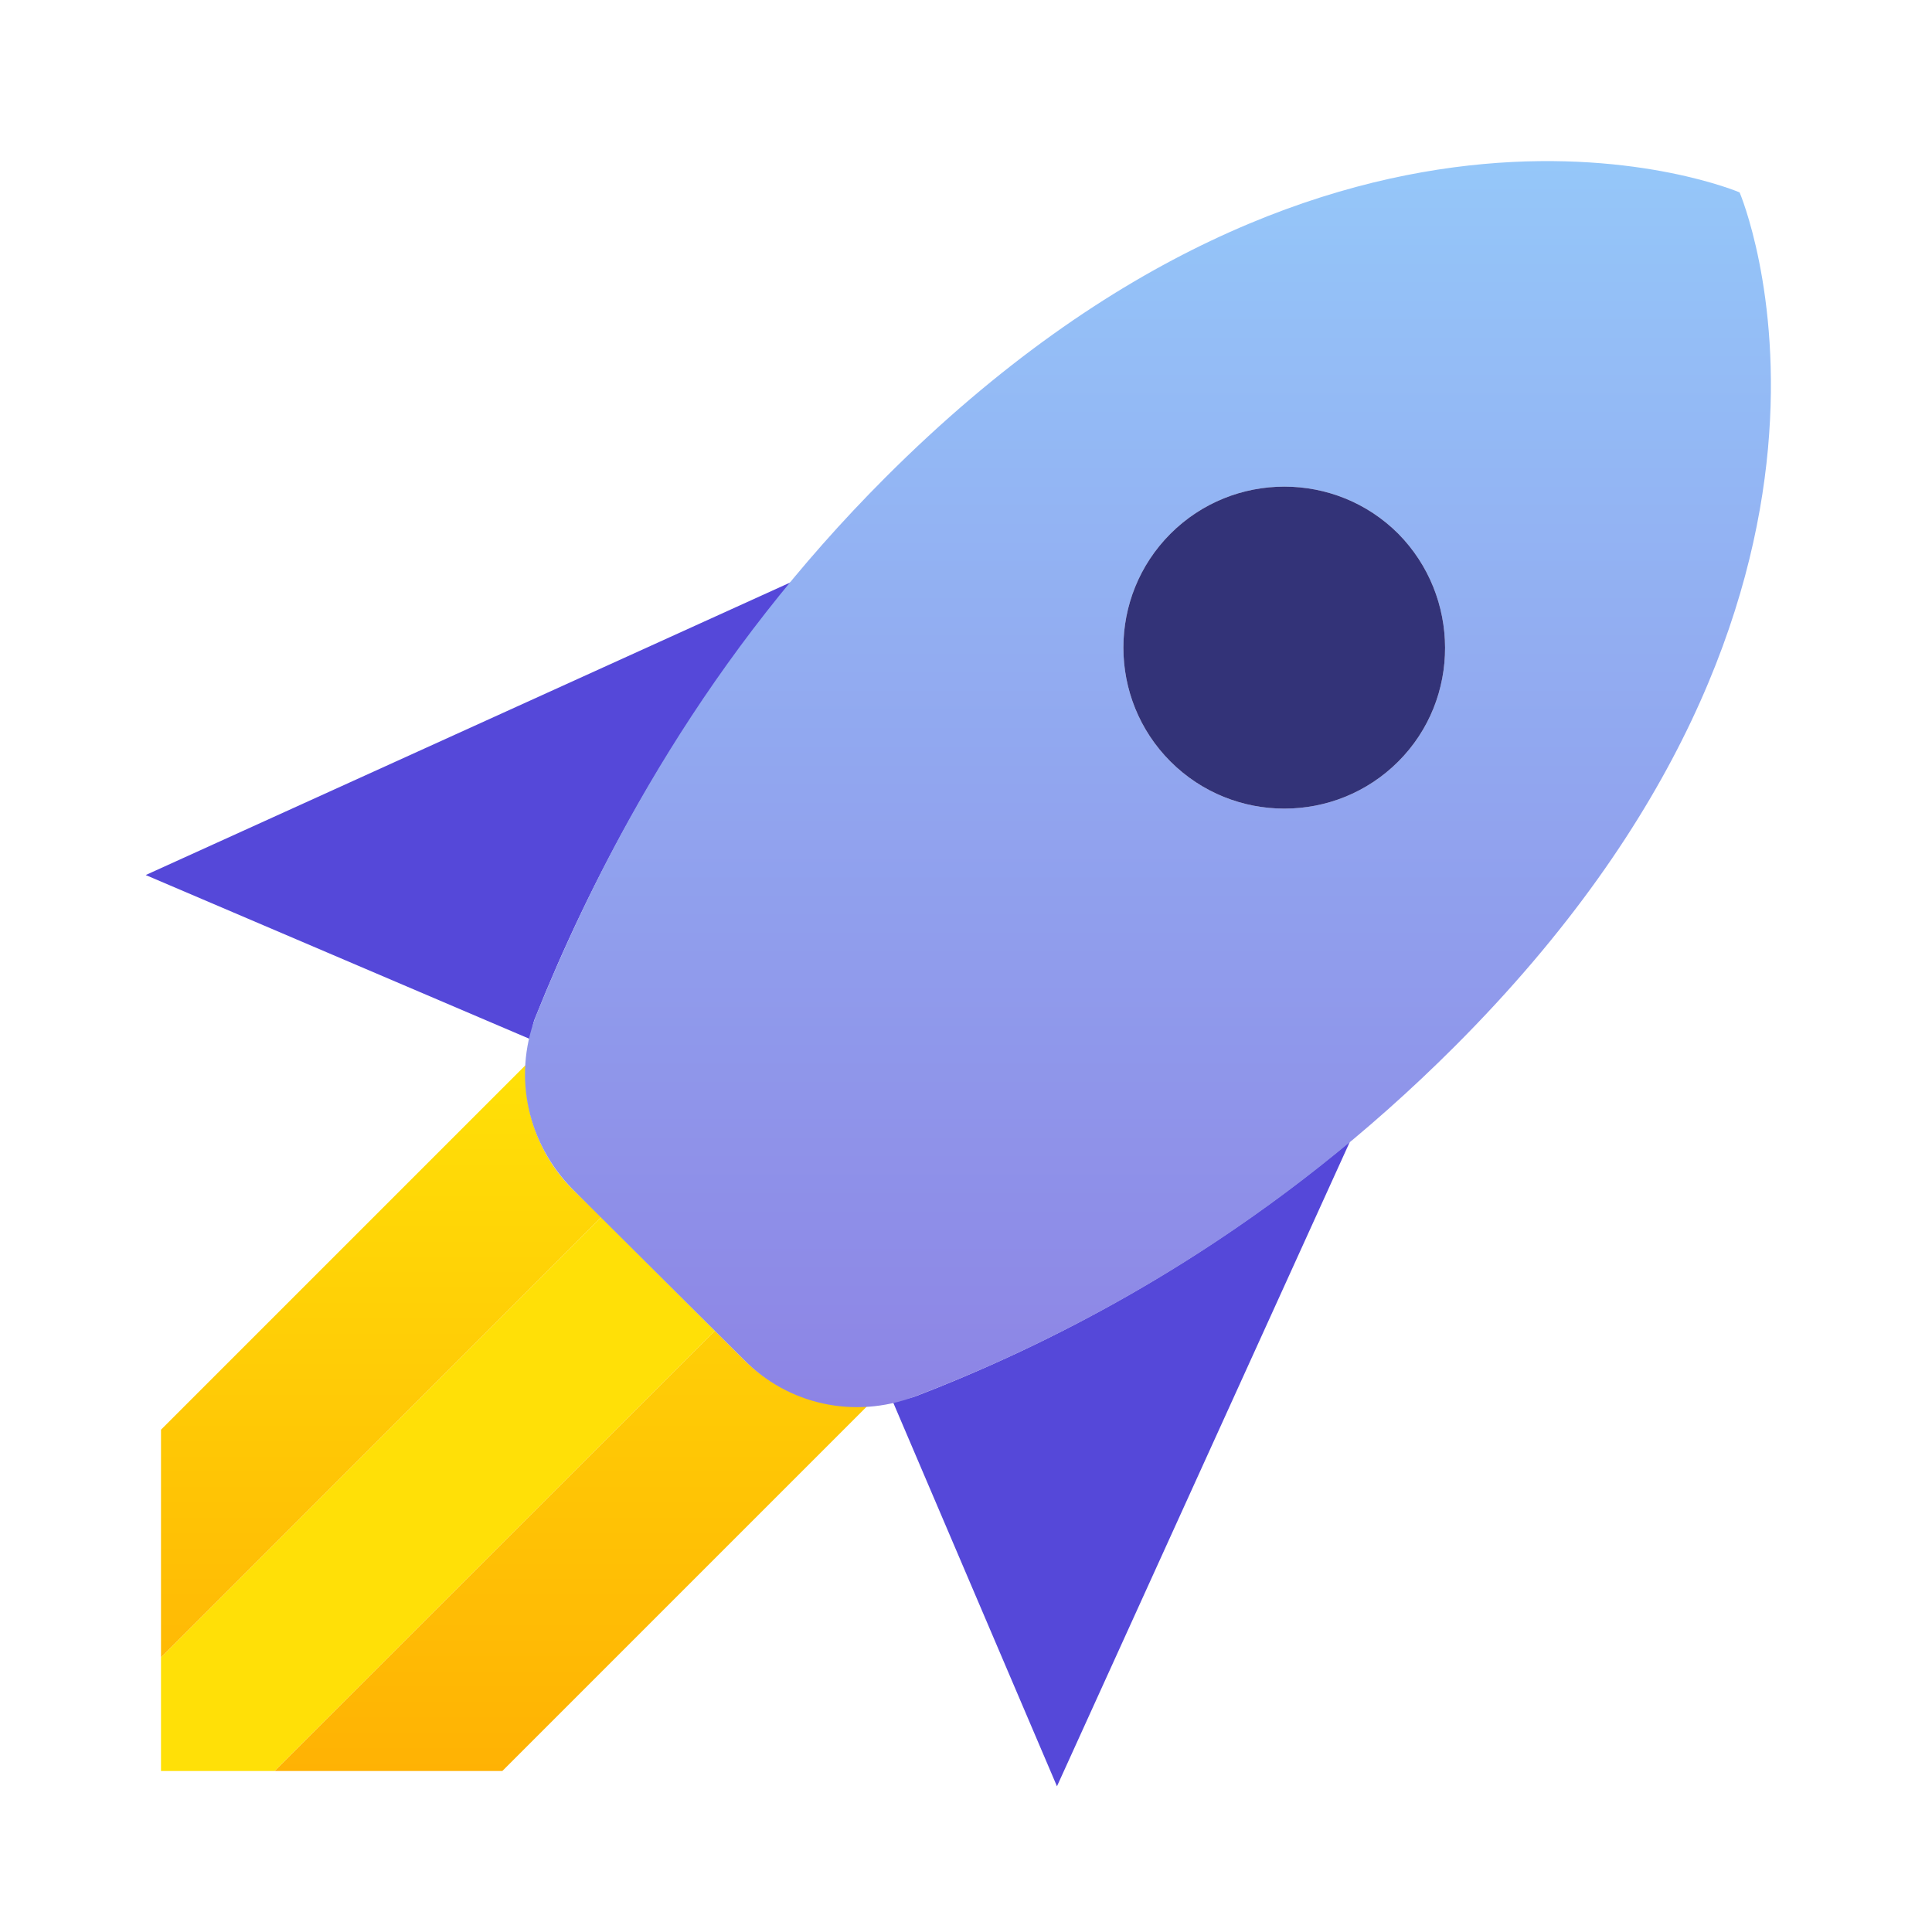
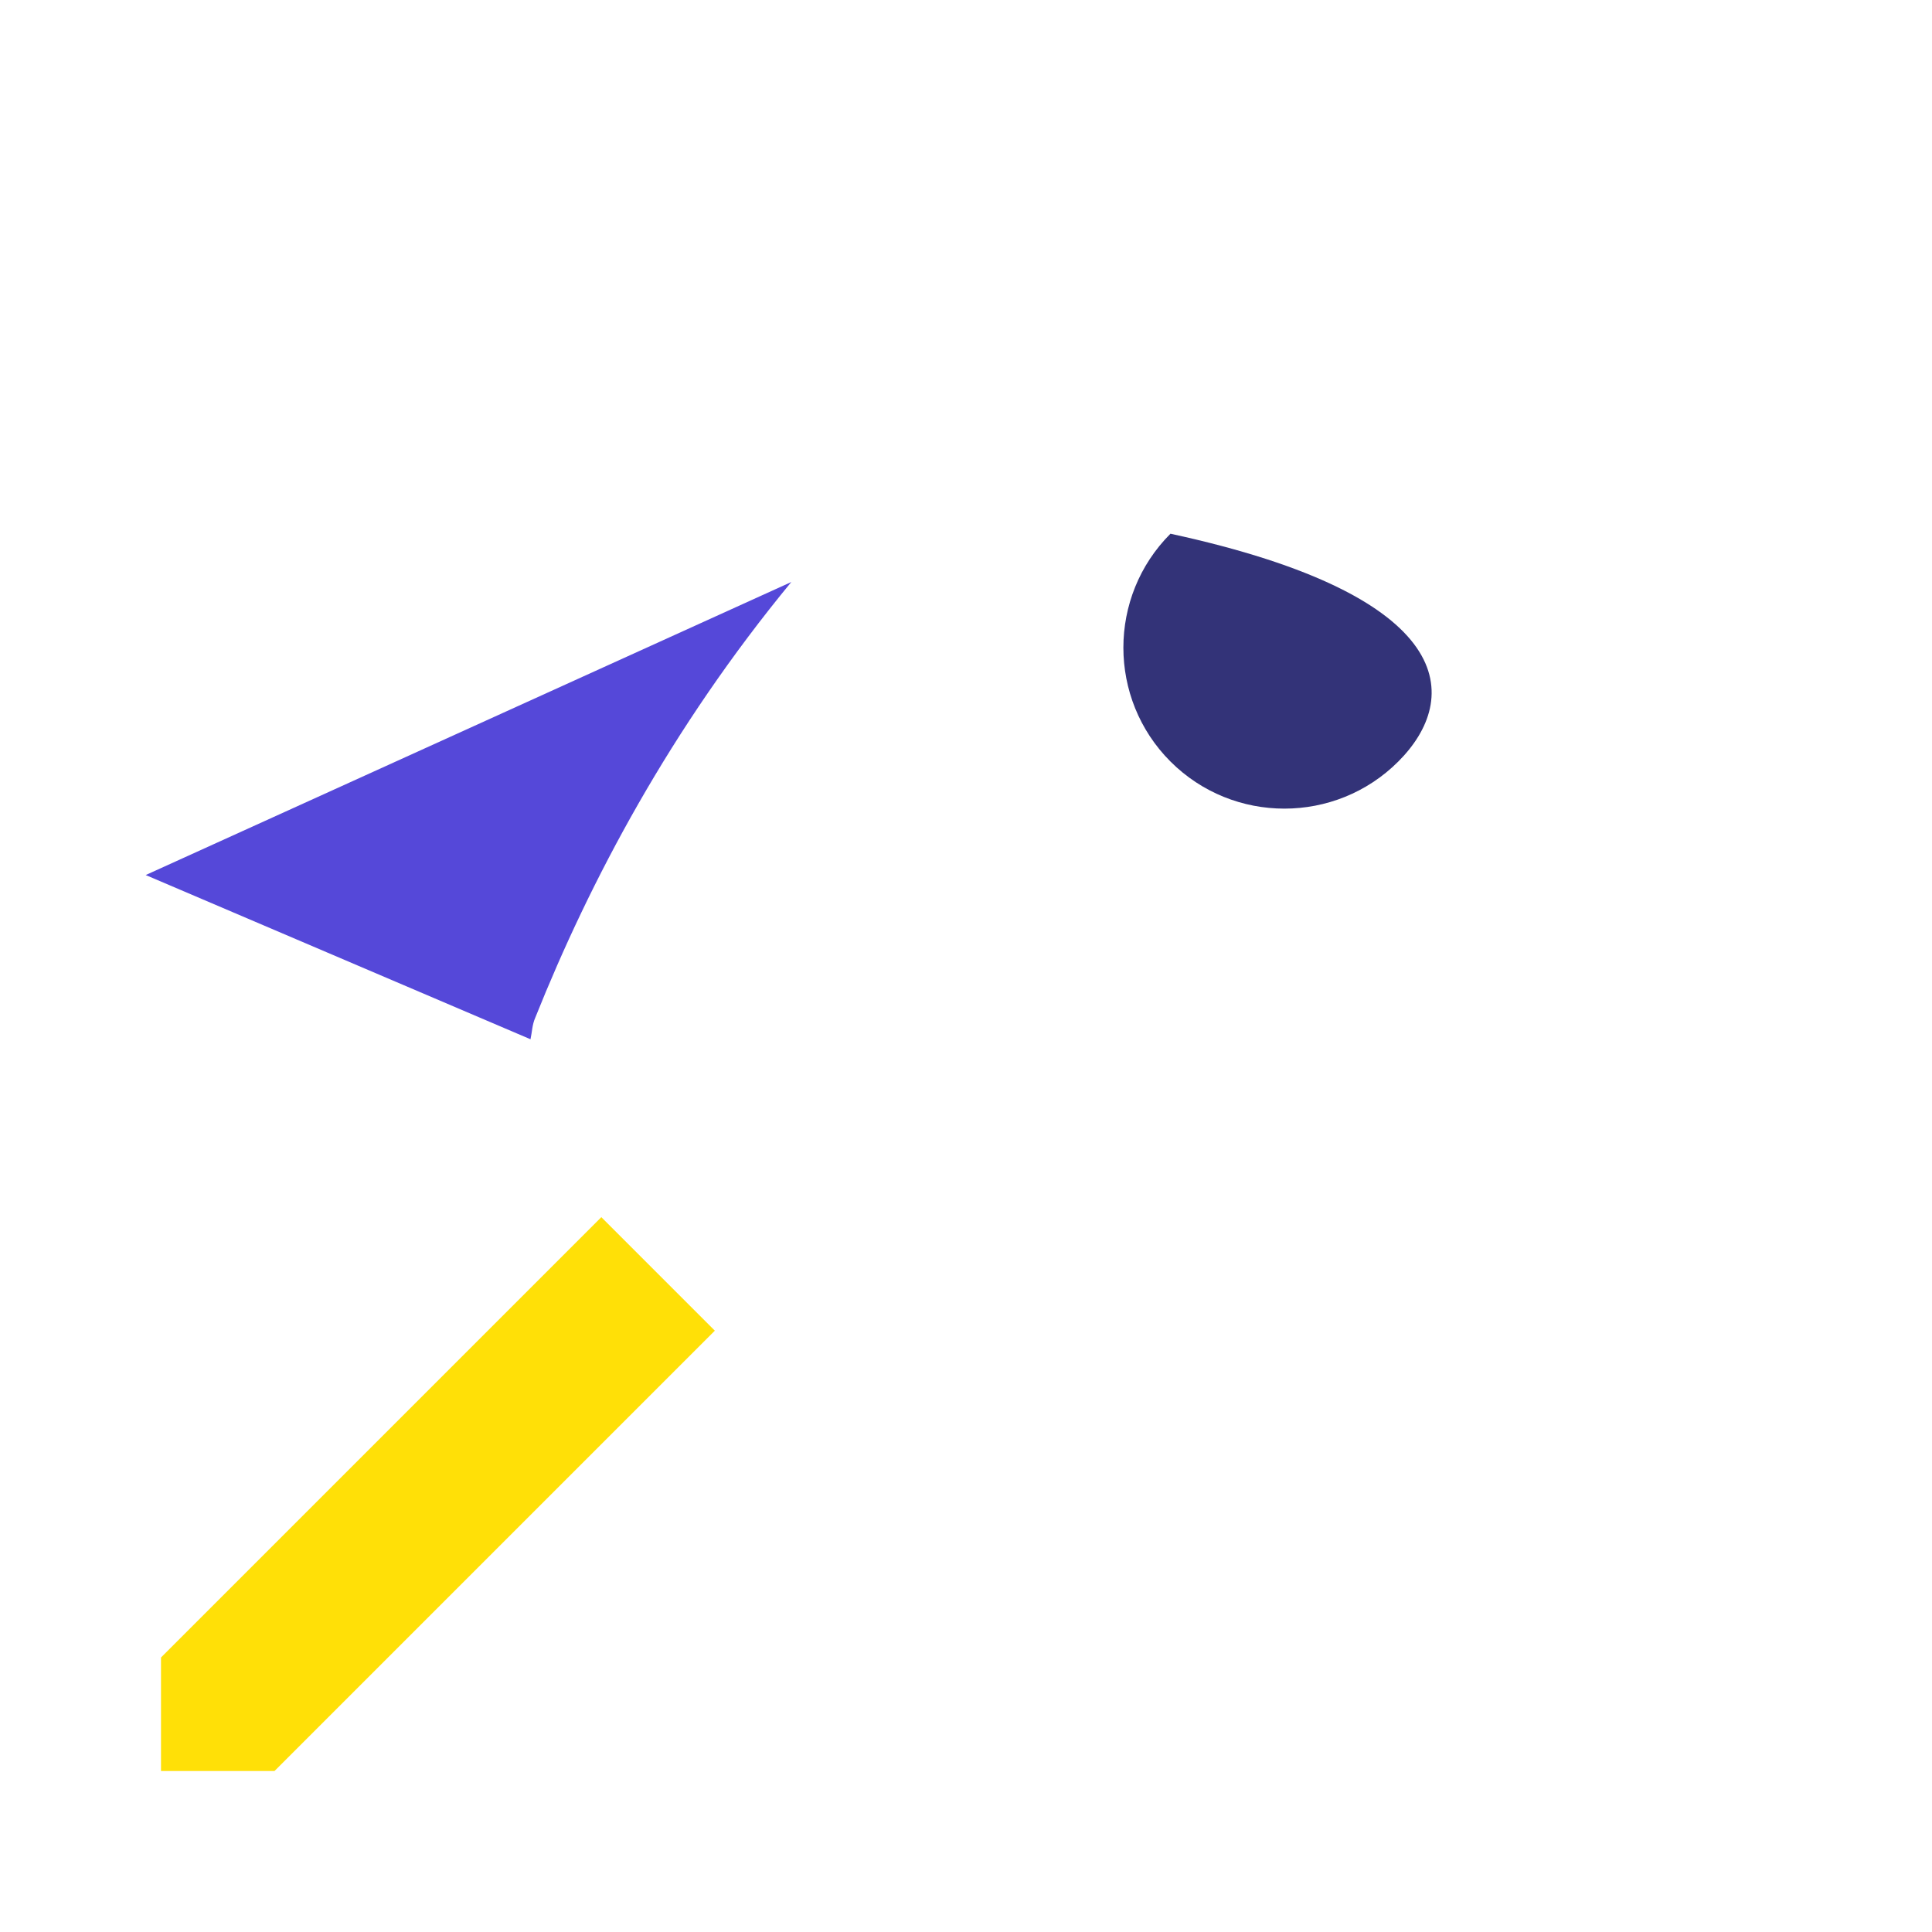
<svg xmlns="http://www.w3.org/2000/svg" width="512" height="512" viewBox="0 0 512 512" fill="none">
-   <path fill-rule="evenodd" clip-rule="evenodd" d="M139.307 282.24C138.667 294.4 142.934 306.347 151.68 315.094L159.36 322.56L42.667 439.254V378.88L139.307 282.24ZM189.44 352.64L197.12 360.32C205.867 369.067 217.814 373.334 229.76 372.694L133.12 469.334H72.747L189.44 352.64Z" fill="url(#paint0_linear_103_84)" />
  <path d="M159.36 322.561L42.667 439.254V469.334H72.747L189.44 352.641L159.36 322.561Z" fill="#FFE007" />
-   <path d="M242.347 370.133C240.427 370.773 238.507 370.986 236.587 371.413L280.107 473.386L357.76 302.506C319.147 334.719 279.04 356.053 242.347 370.133Z" fill="#5548D9" />
  <path d="M141.867 269.654C156.373 233.387 177.707 193.067 209.707 154.24L38.613 231.894L140.587 275.414C141.013 273.494 141.013 271.574 141.867 269.654Z" fill="#5548D9" />
-   <path d="M461.013 50.987C461.013 50.987 355.413 5.76 234.666 126.507C187.946 173.227 160 224.641 141.866 269.654C135.893 285.654 139.946 303.147 151.68 315.094L197.12 360.32C208.853 372.267 226.346 376.107 242.346 370.134C288 352.641 338.773 324.054 385.493 277.334C506.24 156.587 461.013 50.987 461.013 50.987ZM310.186 201.814C293.546 185.174 293.546 158.081 310.186 141.441C326.826 124.801 353.92 124.801 370.56 141.441C386.986 158.081 387.2 185.174 370.56 201.814C353.92 218.454 326.826 218.454 310.186 201.814Z" fill="url(#paint1_linear_103_84)" />
-   <path d="M310.187 201.814C293.547 185.174 293.547 158.081 310.187 141.441C326.827 124.801 353.92 124.801 370.56 141.441C386.987 158.081 387.2 185.174 370.56 201.814C353.92 218.454 326.827 218.454 310.187 201.814Z" fill="#333378" />
+   <path d="M310.187 201.814C293.547 185.174 293.547 158.081 310.187 141.441C386.987 158.081 387.2 185.174 370.56 201.814C353.92 218.454 326.827 218.454 310.187 201.814Z" fill="#333378" />
  <defs>
    <linearGradient id="paint0_linear_103_84" x1="136.214" y1="282.24" x2="136.214" y2="469.334" gradientUnits="userSpaceOnUse">
      <stop stop-color="#FFE007" />
      <stop offset="1" stop-color="#FFB204" />
    </linearGradient>
    <linearGradient id="paint1_linear_103_84" x1="304.22" y1="42.691" x2="304.22" y2="372.911" gradientUnits="userSpaceOnUse">
      <stop stop-color="#95C7F9" />
      <stop offset="1" stop-color="#8D84E5" />
    </linearGradient>
  </defs>
</svg>